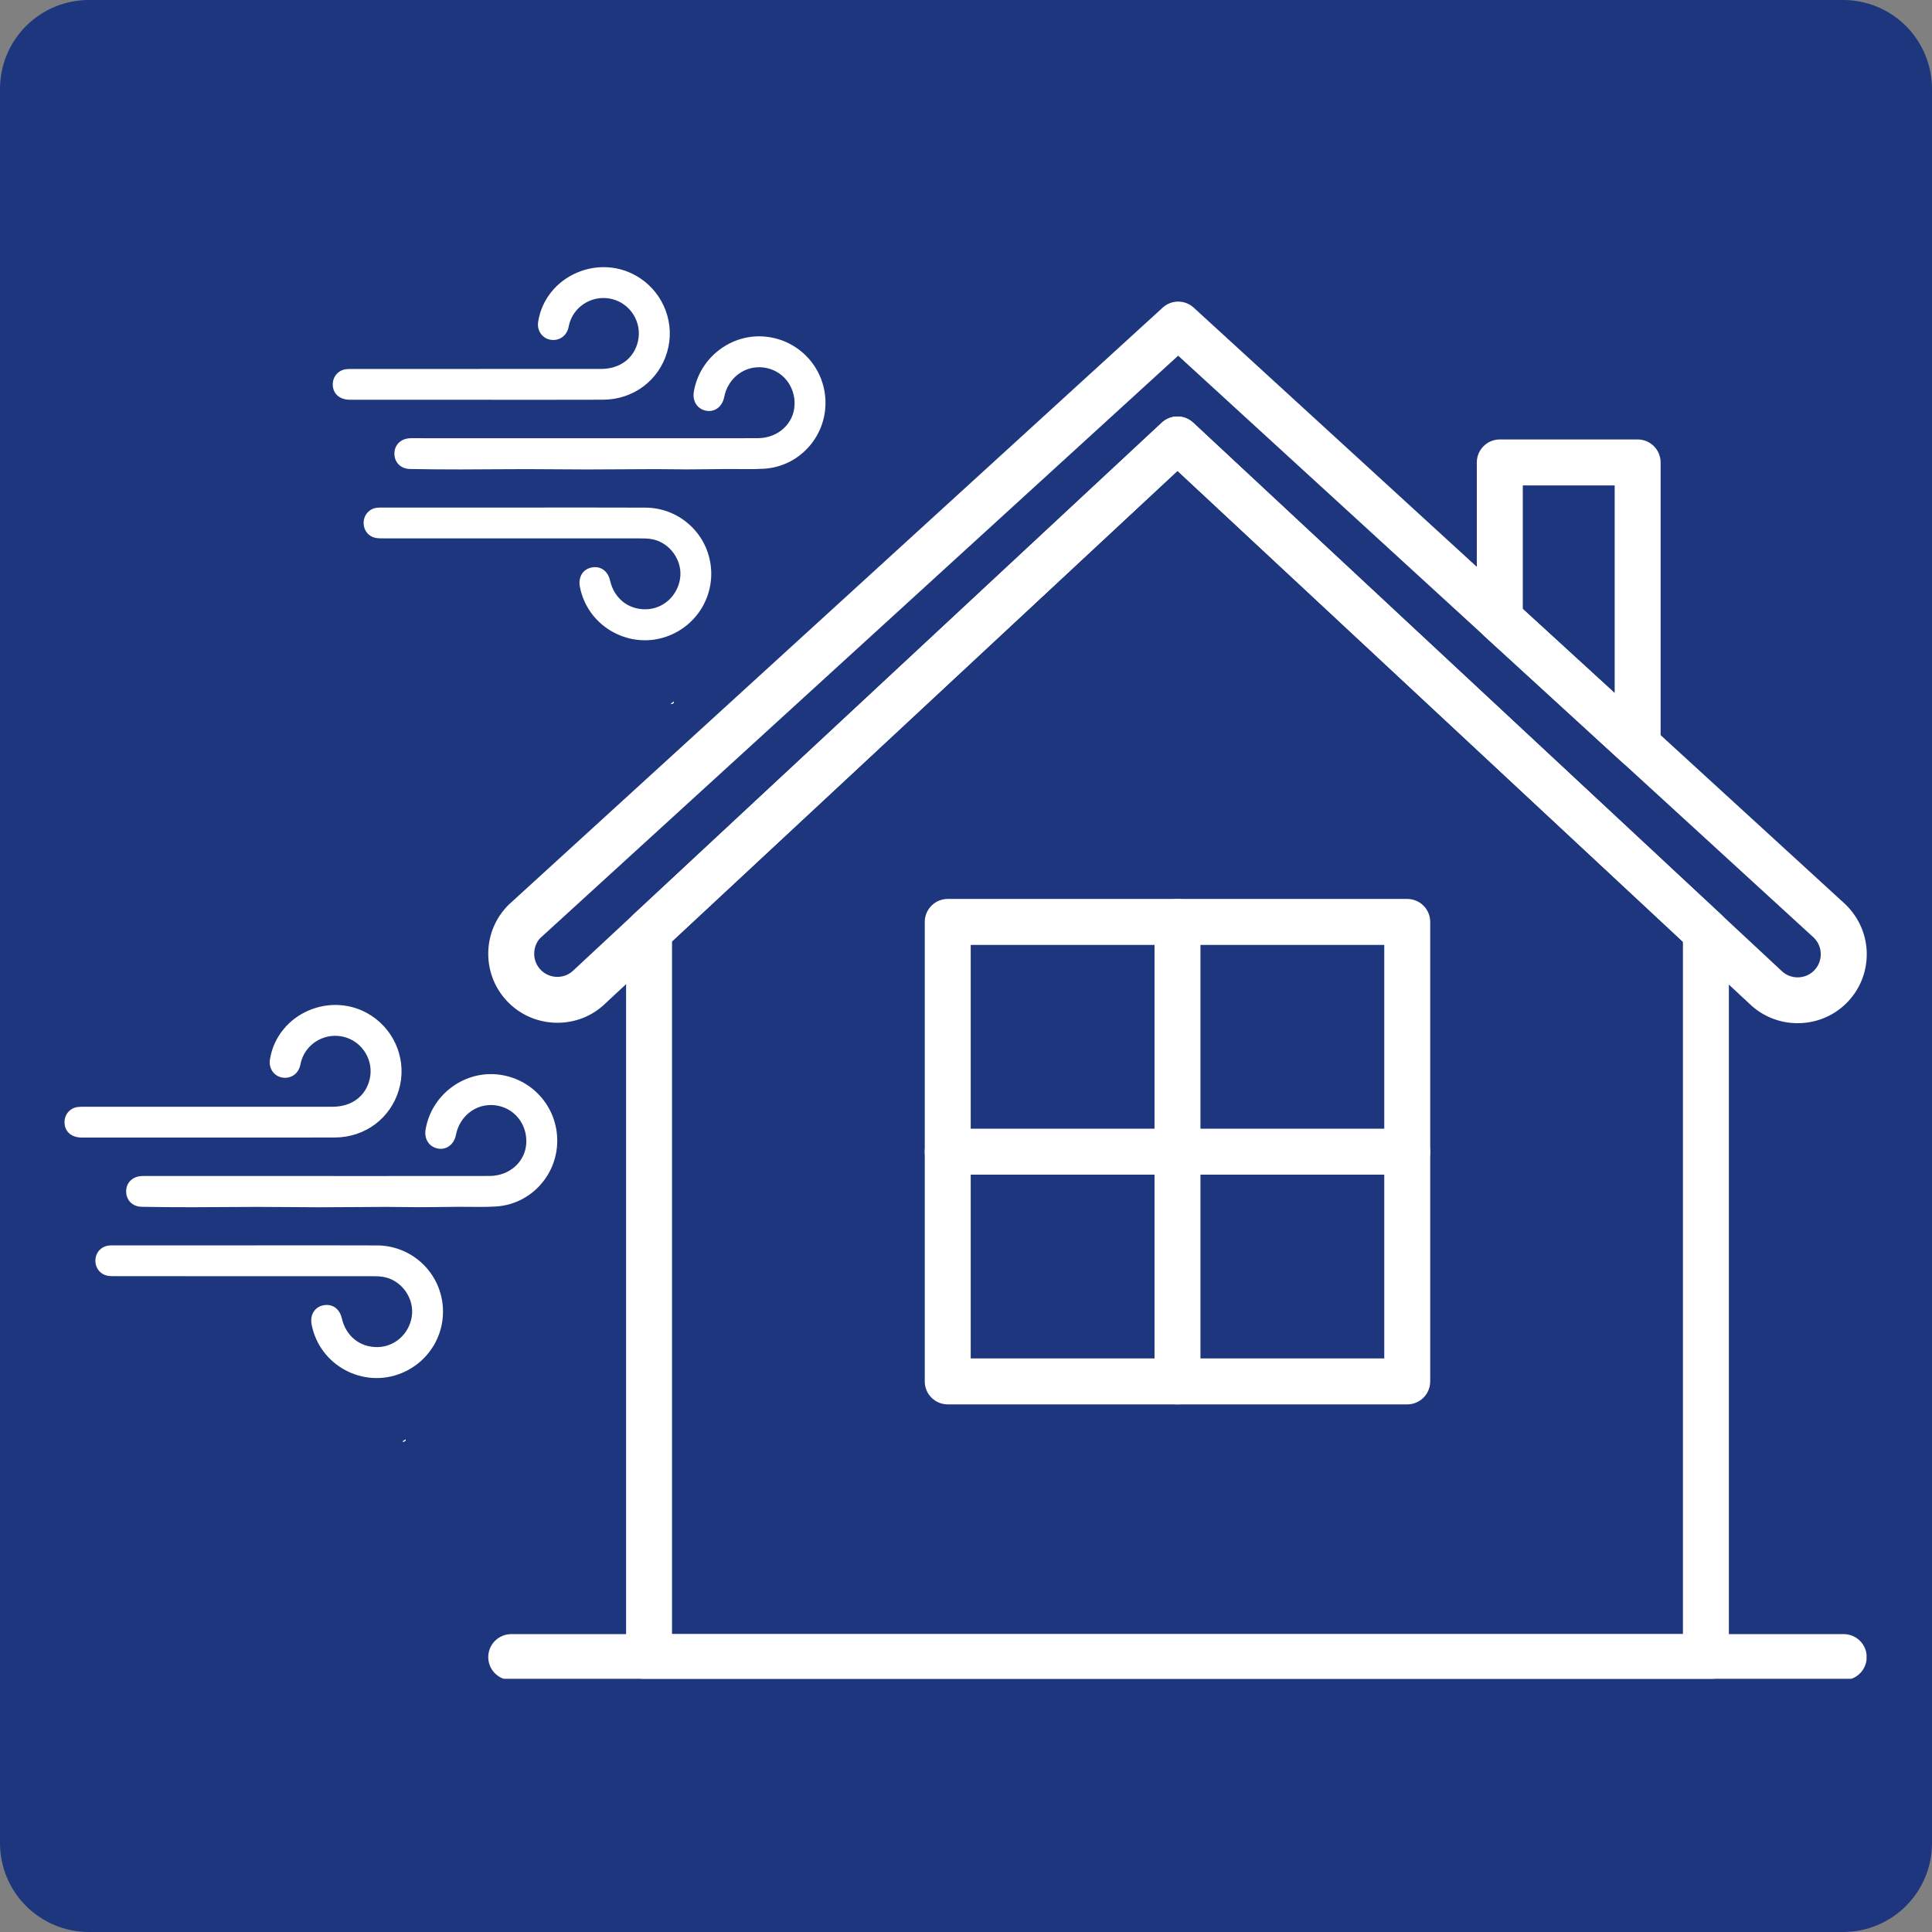
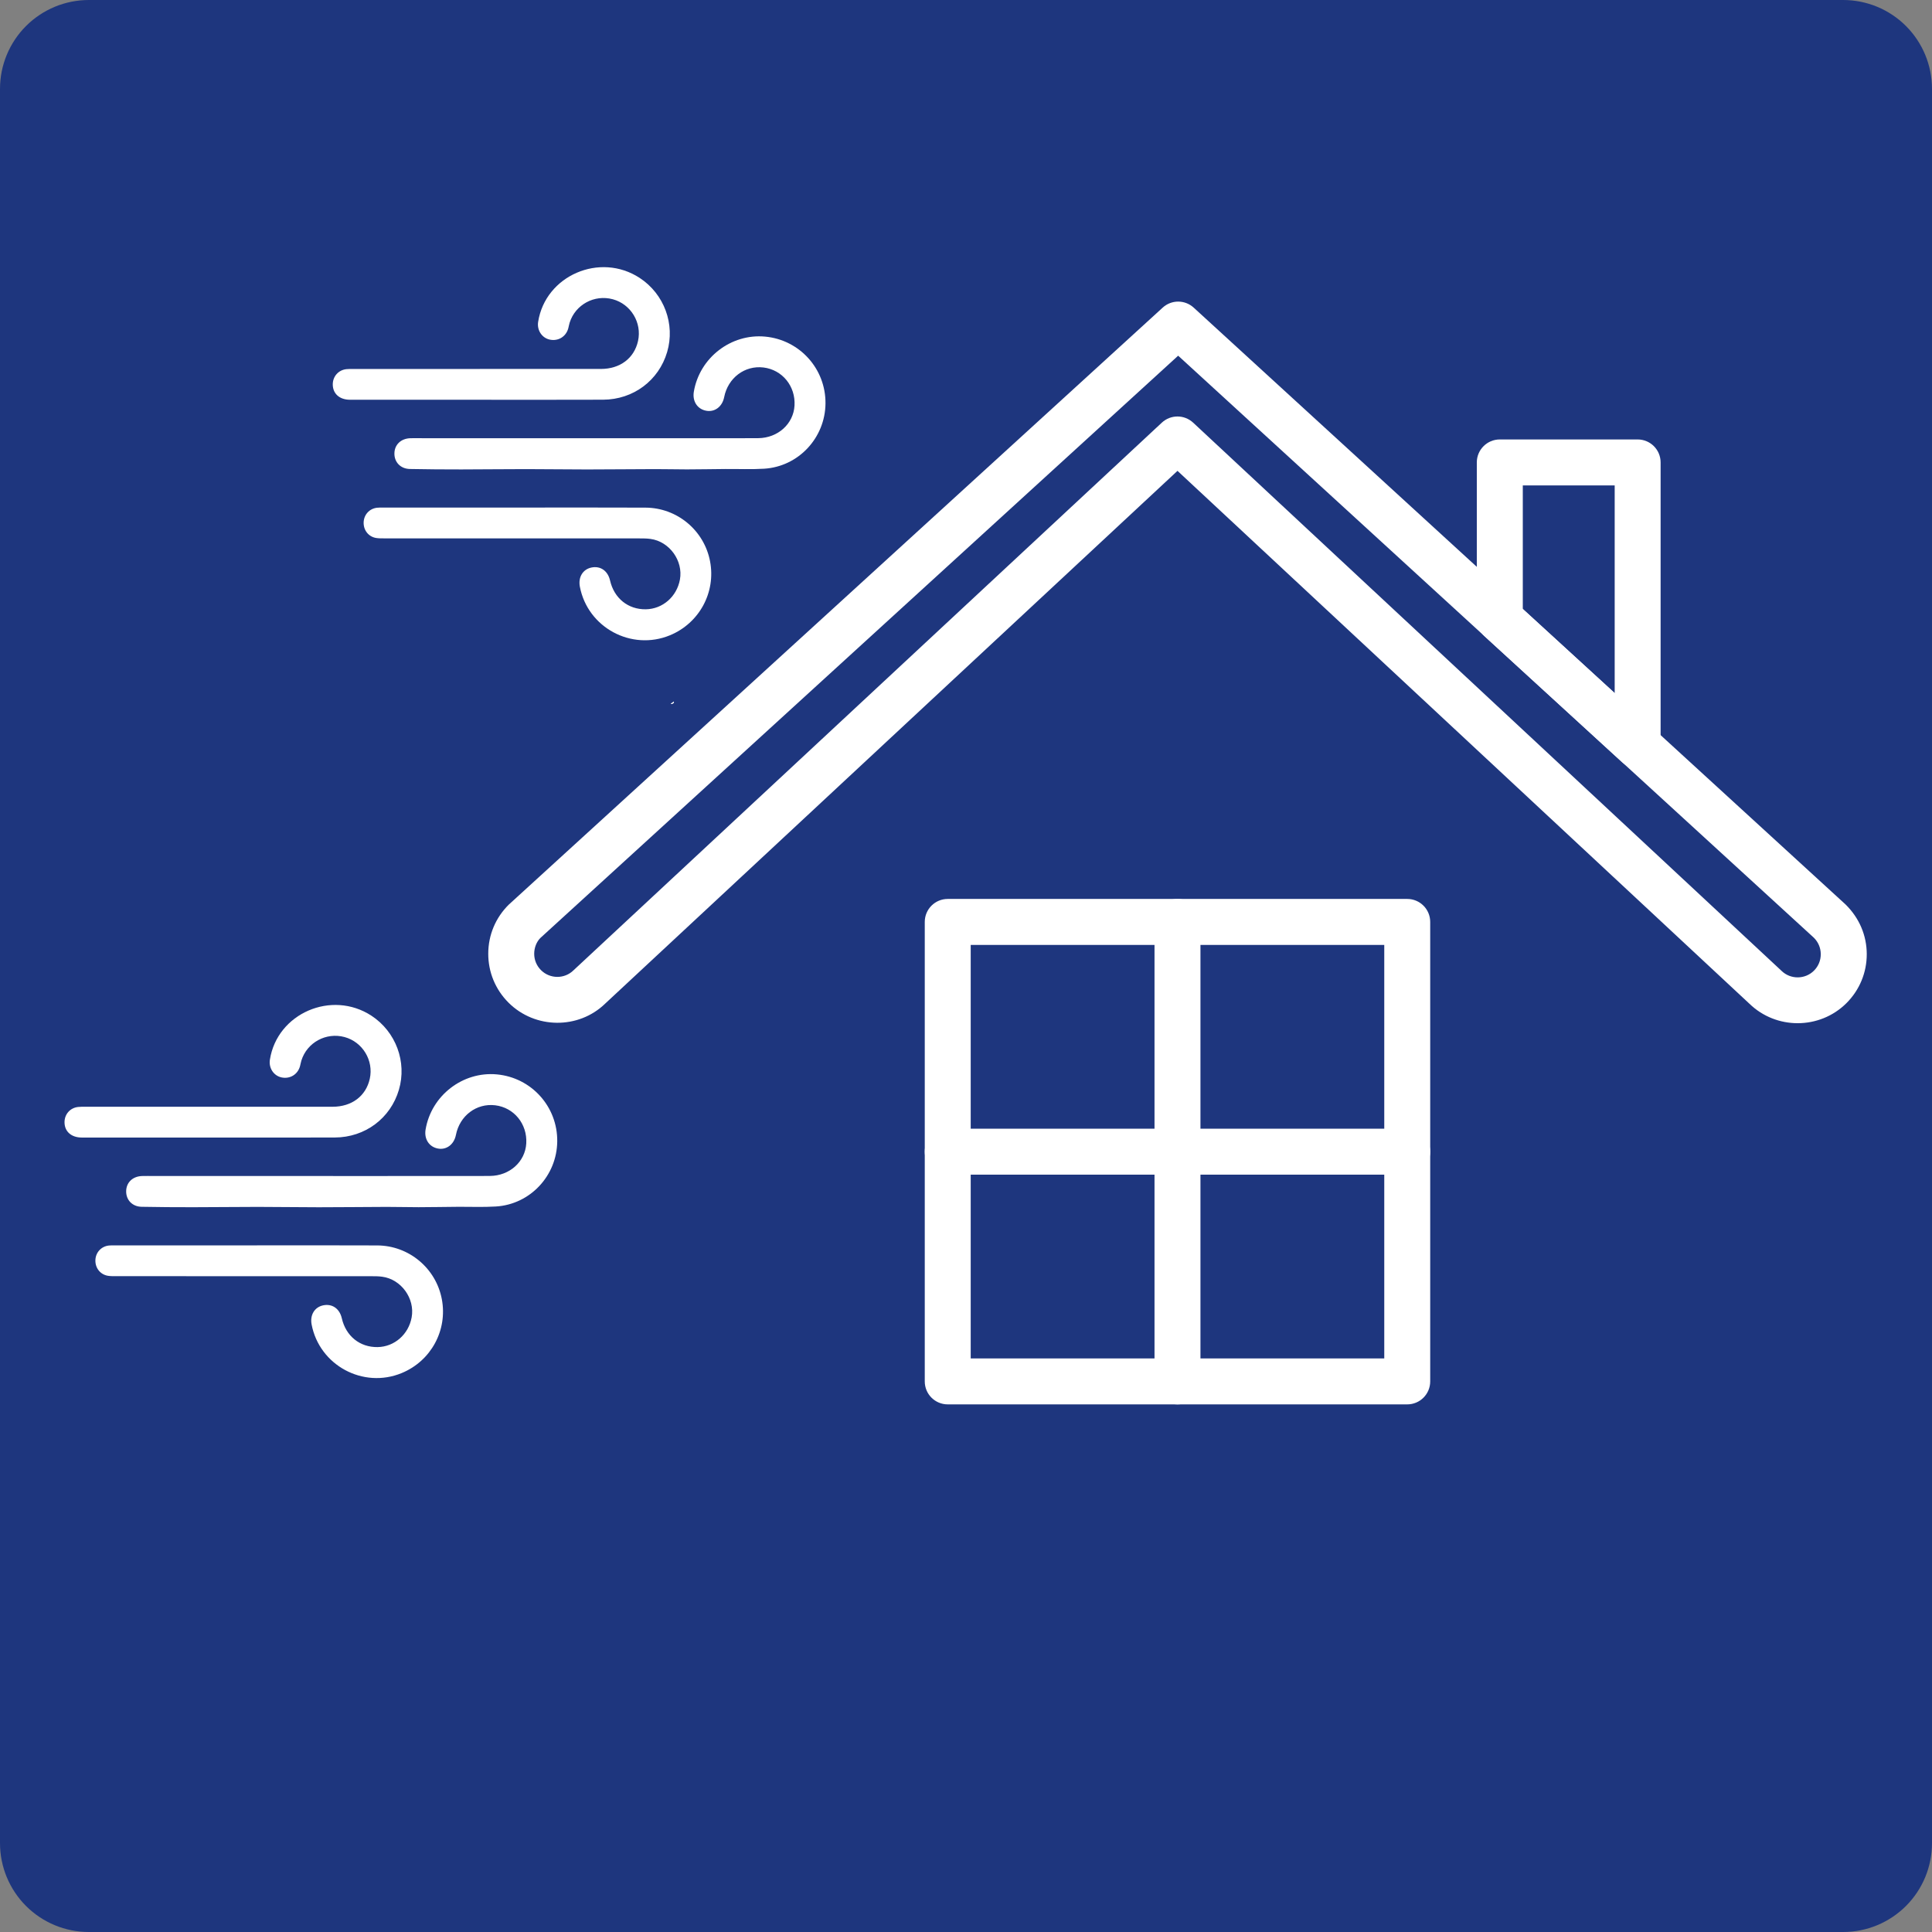
<svg xmlns="http://www.w3.org/2000/svg" width="500" zoomAndPan="magnify" viewBox="0 0 375 375" height="500" preserveAspectRatio="xMidYMid meet" version="1.0">
  <rect x="0" y="0" width="375" height="375" fill="#808080" stroke="none" />
  <defs>
    <clipPath id="1f2c01c1c7">
      <path d="M 17.25 0 L 357.75 0 C 362.324 0 366.711 1.816 369.949 5.051 C 373.184 8.289 375 12.676 375 17.25 L 375 357.75 C 375 362.324 373.184 366.711 369.949 369.949 C 366.711 373.184 362.324 375 357.75 375 L 17.25 375 C 12.676 375 8.289 373.184 5.051 369.949 C 1.816 366.711 0 362.324 0 357.75 L 0 17.25 C 0 12.676 1.816 8.289 5.051 5.051 C 8.289 1.816 12.676 0 17.25 0 Z M 17.25 0 " clip-rule="nonzero" />
    </clipPath>
    <clipPath id="1fe8bd7a4c">
      <path d="M 24 208 L 108.445 208 L 108.445 235 L 24 235 Z M 24 208 " clip-rule="nonzero" />
    </clipPath>
    <clipPath id="69522f9309">
      <path d="M 12.445 195 L 78 195 L 78 221 L 12.445 221 Z M 12.445 195 " clip-rule="nonzero" />
    </clipPath>
    <clipPath id="6b92cb64eb">
      <path d="M 78 279 L 79 279 L 79 279.852 L 78 279.852 Z M 78 279 " clip-rule="nonzero" />
    </clipPath>
    <clipPath id="fb7765094d">
      <path d="M 94.547 58.098 L 362.297 58.098 L 362.297 199 L 94.547 199 Z M 94.547 58.098 " clip-rule="nonzero" />
    </clipPath>
    <clipPath id="f560da6956">
-       <path d="M 94.547 317 L 362.297 317 L 362.297 325.848 L 94.547 325.848 Z M 94.547 317 " clip-rule="nonzero" />
-     </clipPath>
+       </clipPath>
    <clipPath id="9cac81455b">
      <path d="M 121 80 L 336 80 L 336 325.848 L 121 325.848 Z M 121 80 " clip-rule="nonzero" />
    </clipPath>
    <clipPath id="518a6112fc">
      <path d="M 76 65 L 160.512 65 L 160.512 92 L 76 92 Z M 76 65 " clip-rule="nonzero" />
    </clipPath>
    <clipPath id="d7d0d3877a">
      <path d="M 64.512 51 L 131 51 L 131 78 L 64.512 78 Z M 64.512 51 " clip-rule="nonzero" />
    </clipPath>
    <clipPath id="b37a06b234">
      <path d="M 130 136 L 131 136 L 131 136.645 L 130 136.645 Z M 130 136 " clip-rule="nonzero" />
    </clipPath>
  </defs>
  <g clip-path="url(#1f2c01c1c7)">
    <rect x="-37.5" width="450" fill="#1e367e" y="-37.5" height="450" fill-opacity="1" />
  </g>
  <g clip-path="url(#1fe8bd7a4c)">
    <path fill="#ffffff" d="M 29.832 228.262 C 35.098 228.262 40.371 228.262 45.637 228.262 C 54.07 228.262 62.504 228.266 70.938 228.266 C 76.727 228.266 82.512 228.266 88.297 228.262 C 90.566 228.262 92.836 228.273 95.105 228.25 C 98.918 228.215 101.941 225.496 102.148 221.934 C 102.367 218.16 99.773 214.977 96.117 214.535 C 92.48 214.098 89.227 216.551 88.492 220.297 C 88.133 222.117 86.688 223.227 85.043 222.938 C 83.305 222.637 82.297 221.102 82.605 219.246 C 83.711 212.648 89.816 207.922 96.445 208.539 C 103.148 209.164 108.223 214.785 108.16 221.523 C 108.102 228.203 102.914 233.773 96.254 234.18 C 93.758 234.336 91.246 234.223 88.746 234.242 C 86.246 234.262 83.742 234.312 81.242 234.316 C 79.176 234.32 77.109 234.254 75.047 234.258 C 70.648 234.27 66.25 234.328 61.855 234.328 C 57.91 234.328 53.969 234.258 50.023 234.258 C 45.836 234.258 41.652 234.32 37.473 234.32 C 34.145 234.32 30.812 234.305 27.484 234.238 C 25.68 234.199 24.469 232.918 24.488 231.215 C 24.508 229.527 25.742 228.328 27.562 228.266 C 28.32 228.242 29.078 228.262 29.836 228.262 C 29.832 228.266 29.832 228.266 29.832 228.262 Z M 29.832 228.262 " fill-opacity="1" fill-rule="nonzero" />
  </g>
  <path fill="#ffffff" d="M 47.891 241.727 C 56.336 241.727 64.777 241.695 73.223 241.738 C 79.383 241.766 84.621 246.172 85.758 252.164 C 86.902 258.195 83.668 264.156 77.977 266.508 C 70.5 269.602 61.996 265.016 60.484 257.074 C 60.137 255.238 61.055 253.719 62.719 253.367 C 64.469 252.996 65.914 253.996 66.344 255.875 C 67.137 259.34 69.859 261.527 73.297 261.469 C 76.555 261.414 79.301 259.016 79.902 255.699 C 80.574 252.043 77.867 248.297 74.176 247.809 C 73.461 247.711 72.734 247.711 72.012 247.711 C 55.504 247.707 38.996 247.711 22.488 247.703 C 21.973 247.703 21.449 247.711 20.945 247.629 C 19.473 247.387 18.48 246.137 18.516 244.617 C 18.551 243.121 19.633 241.922 21.121 241.758 C 21.496 241.715 21.879 241.727 22.258 241.727 C 30.801 241.727 39.348 241.727 47.891 241.727 Z M 47.891 241.727 " fill-opacity="1" fill-rule="nonzero" />
  <g clip-path="url(#69522f9309)">
    <path fill="#ffffff" d="M 40.898 220.801 C 32.559 220.801 24.219 220.805 15.875 220.797 C 13.824 220.793 12.52 219.609 12.523 217.816 C 12.527 216.273 13.605 215.039 15.145 214.863 C 15.59 214.812 16.039 214.824 16.488 214.824 C 32.512 214.82 48.543 214.828 64.566 214.82 C 68.289 214.816 71.031 212.738 71.773 209.395 C 72.562 205.844 70.391 202.246 66.883 201.293 C 63.305 200.324 59.602 202.332 58.5 205.844 C 58.387 206.207 58.332 206.582 58.23 206.949 C 57.789 208.559 56.273 209.477 54.641 209.125 C 53.117 208.797 52.133 207.301 52.387 205.684 C 53.797 196.684 64.375 192.102 72.094 197.148 C 76.844 200.258 79.02 206.125 77.426 211.535 C 75.801 217.059 70.859 220.766 64.992 220.789 C 56.961 220.82 48.93 220.797 40.898 220.801 Z M 40.898 220.801 " fill-opacity="1" fill-rule="nonzero" />
  </g>
  <g clip-path="url(#6b92cb64eb)">
-     <path fill="#ffffff" d="M 78.121 279.777 C 78.32 279.645 78.516 279.508 78.727 279.363 C 78.727 279.41 78.777 279.582 78.719 279.645 C 78.586 279.773 78.395 279.848 78.227 279.945 C 78.191 279.891 78.156 279.836 78.121 279.777 Z M 78.121 279.777 " fill-opacity="1" fill-rule="nonzero" />
-   </g>
+     </g>
  <g clip-path="url(#fb7765094d)">
    <path fill="#ffffff" d="M 348.922 198.602 C 345.551 198.602 342.184 197.352 339.59 194.848 L 228.551 91.391 L 117.473 194.793 C 112.316 199.816 103.859 199.77 98.695 194.605 C 96.156 192.062 94.758 188.688 94.77 185.09 C 94.777 181.496 96.188 178.125 98.742 175.598 L 225.676 59.711 C 227.379 58.148 229.992 58.152 231.699 59.715 L 358.234 175.566 C 360.918 178.219 362.324 181.59 362.336 185.18 C 362.344 188.77 360.949 192.148 358.41 194.695 C 355.801 197.301 352.359 198.602 348.922 198.602 Z M 228.551 80.84 C 229.641 80.84 230.734 81.242 231.59 82.039 L 345.707 188.359 C 345.73 188.383 345.754 188.406 345.781 188.43 C 347.535 190.148 350.371 190.129 352.098 188.395 C 352.949 187.543 353.414 186.41 353.41 185.207 C 353.406 183.996 352.934 182.875 352.082 182.023 L 228.68 69.039 L 104.887 182.059 C 104.16 182.781 103.691 183.91 103.688 185.113 C 103.684 186.32 104.152 187.445 105.004 188.301 C 106.734 190.035 109.57 190.055 111.316 188.336 L 225.512 82.035 C 226.367 81.242 227.457 80.84 228.551 80.84 Z M 228.551 80.84 " fill-opacity="1" fill-rule="nonzero" />
  </g>
  <g clip-path="url(#f560da6956)">
    <path fill="#ffffff" d="M 357.871 326.105 L 99.227 326.105 C 96.766 326.105 94.77 324.109 94.77 321.645 C 94.77 319.18 96.766 317.184 99.227 317.184 L 357.871 317.184 C 360.332 317.184 362.328 319.18 362.328 321.645 C 362.328 324.109 360.332 326.105 357.871 326.105 Z M 357.871 326.105 " fill-opacity="1" fill-rule="nonzero" />
  </g>
  <path fill="#ffffff" d="M 317.871 149.121 C 316.777 149.121 315.695 148.719 314.855 147.949 L 288.098 123.453 C 287.176 122.609 286.648 121.414 286.648 120.168 L 286.648 89.758 C 286.648 87.293 288.648 85.297 291.109 85.297 L 317.867 85.297 C 320.328 85.297 322.324 87.293 322.324 89.758 L 322.324 144.66 C 322.324 146.426 321.281 148.031 319.664 148.742 C 319.086 148.996 318.477 149.121 317.871 149.121 Z M 295.574 118.199 L 313.41 134.531 L 313.41 94.219 L 295.574 94.219 Z M 295.574 118.199 " fill-opacity="1" fill-rule="nonzero" />
  <g clip-path="url(#9cac81455b)">
-     <path fill="#ffffff" d="M 331.113 326.105 L 125.984 326.105 C 123.523 326.105 121.523 324.109 121.523 321.645 L 121.523 180.773 C 121.523 179.539 122.039 178.352 122.945 177.508 L 225.512 82.035 C 227.227 80.449 229.879 80.445 231.59 82.039 L 334.156 177.594 C 335.062 178.434 335.574 179.613 335.574 180.855 L 335.574 321.645 C 335.574 324.109 333.574 326.105 331.113 326.105 Z M 130.441 317.184 L 326.656 317.184 L 326.656 182.793 L 228.551 91.391 L 130.441 182.719 Z M 130.441 317.184 " fill-opacity="1" fill-rule="nonzero" />
-   </g>
+     </g>
  <path fill="#ffffff" d="M 273.145 272.59 L 183.957 272.59 C 181.492 272.59 179.496 270.598 179.496 268.133 L 179.496 178.945 C 179.496 176.48 181.492 174.484 183.957 174.484 L 273.145 174.484 C 275.605 174.484 277.602 176.48 277.602 178.945 L 277.602 268.133 C 277.602 270.598 275.605 272.59 273.145 272.59 Z M 188.414 263.672 L 268.684 263.672 L 268.684 183.406 L 188.414 183.406 Z M 188.414 263.672 " fill-opacity="1" fill-rule="nonzero" />
  <path fill="#ffffff" d="M 228.551 272.59 C 226.086 272.59 224.09 270.598 224.09 268.133 L 224.09 178.945 C 224.09 176.48 226.086 174.484 228.551 174.484 C 231.012 174.484 233.008 176.48 233.008 178.945 L 233.008 268.133 C 233.008 270.598 231.012 272.59 228.551 272.59 Z M 228.551 272.59 " fill-opacity="1" fill-rule="nonzero" />
  <path fill="#ffffff" d="M 273.145 227.996 L 183.957 227.996 C 181.492 227.996 179.496 226.004 179.496 223.539 C 179.496 221.074 181.492 219.078 183.957 219.078 L 273.145 219.078 C 275.605 219.078 277.602 221.074 277.602 223.539 C 277.602 226.004 275.605 227.996 273.145 227.996 Z M 273.145 227.996 " fill-opacity="1" fill-rule="nonzero" />
  <g clip-path="url(#518a6112fc)">
    <path fill="#ffffff" d="M 81.898 85.055 C 87.164 85.055 92.438 85.055 97.703 85.055 C 106.137 85.055 114.574 85.059 123.004 85.059 C 128.793 85.059 134.578 85.059 140.363 85.055 C 142.633 85.055 144.902 85.066 147.176 85.047 C 150.984 85.012 154.008 82.289 154.215 78.727 C 154.438 74.953 151.84 71.77 148.184 71.328 C 144.547 70.891 141.293 73.348 140.559 77.09 C 140.199 78.914 138.758 80.02 137.109 79.73 C 135.371 79.43 134.363 77.898 134.672 76.039 C 135.777 69.441 141.883 64.719 148.512 65.336 C 155.215 65.961 160.289 71.582 160.227 78.316 C 160.168 84.996 154.98 90.566 148.32 90.977 C 145.824 91.129 143.312 91.016 140.812 91.035 C 138.312 91.055 135.809 91.105 133.309 91.109 C 131.242 91.113 129.176 91.047 127.113 91.055 C 122.715 91.062 118.316 91.121 113.922 91.121 C 109.977 91.121 106.035 91.055 102.09 91.055 C 97.906 91.055 93.719 91.113 89.539 91.117 C 86.211 91.117 82.879 91.098 79.555 91.031 C 77.746 90.992 76.535 89.715 76.555 88.012 C 76.574 86.32 77.809 85.125 79.629 85.059 C 80.387 85.035 81.145 85.055 81.902 85.055 C 81.898 85.059 81.898 85.059 81.898 85.055 Z M 81.898 85.055 " fill-opacity="1" fill-rule="nonzero" />
  </g>
  <path fill="#ffffff" d="M 99.957 98.52 C 108.402 98.52 116.844 98.488 125.289 98.531 C 131.453 98.562 136.688 102.965 137.824 108.957 C 138.969 114.988 135.734 120.949 130.043 123.305 C 122.566 126.395 114.062 121.812 112.551 113.871 C 112.203 112.031 113.121 110.512 114.785 110.16 C 116.535 109.789 117.98 110.789 118.41 112.672 C 119.203 116.133 121.926 118.32 125.363 118.262 C 128.621 118.207 131.367 115.812 131.973 112.496 C 132.641 108.836 129.934 105.09 126.242 104.602 C 125.527 104.504 124.801 104.504 124.078 104.504 C 107.57 104.5 91.062 104.504 74.555 104.496 C 74.039 104.496 73.52 104.504 73.012 104.422 C 71.539 104.184 70.547 102.93 70.582 101.414 C 70.617 99.914 71.699 98.715 73.188 98.551 C 73.562 98.508 73.945 98.52 74.324 98.52 C 82.867 98.52 91.414 98.52 99.957 98.52 Z M 99.957 98.52 " fill-opacity="1" fill-rule="nonzero" />
  <g clip-path="url(#d7d0d3877a)">
    <path fill="#ffffff" d="M 92.965 77.594 C 84.625 77.594 76.285 77.598 67.941 77.59 C 65.891 77.59 64.59 76.402 64.59 74.609 C 64.594 73.066 65.676 71.832 67.211 71.656 C 67.656 71.605 68.105 71.617 68.555 71.617 C 84.578 71.617 100.609 71.621 116.633 71.613 C 120.355 71.609 123.098 69.535 123.84 66.191 C 124.629 62.637 122.457 59.039 118.949 58.086 C 115.371 57.117 111.668 59.125 110.566 62.637 C 110.453 63 110.398 63.375 110.297 63.742 C 109.855 65.352 108.34 66.27 106.707 65.918 C 105.184 65.59 104.199 64.094 104.453 62.477 C 105.863 53.477 116.441 48.898 124.16 53.945 C 128.91 57.051 131.086 62.918 129.492 68.328 C 127.867 73.852 122.926 77.559 117.059 77.582 C 109.027 77.617 100.996 77.59 92.965 77.594 Z M 92.965 77.594 " fill-opacity="1" fill-rule="nonzero" />
  </g>
  <g clip-path="url(#b37a06b234)">
    <path fill="#ffffff" d="M 130.191 136.574 C 130.387 136.438 130.582 136.301 130.793 136.156 C 130.793 136.203 130.844 136.379 130.785 136.438 C 130.652 136.566 130.461 136.645 130.297 136.742 C 130.258 136.684 130.223 136.629 130.191 136.574 Z M 130.191 136.574 " fill-opacity="1" fill-rule="nonzero" />
  </g>
</svg>